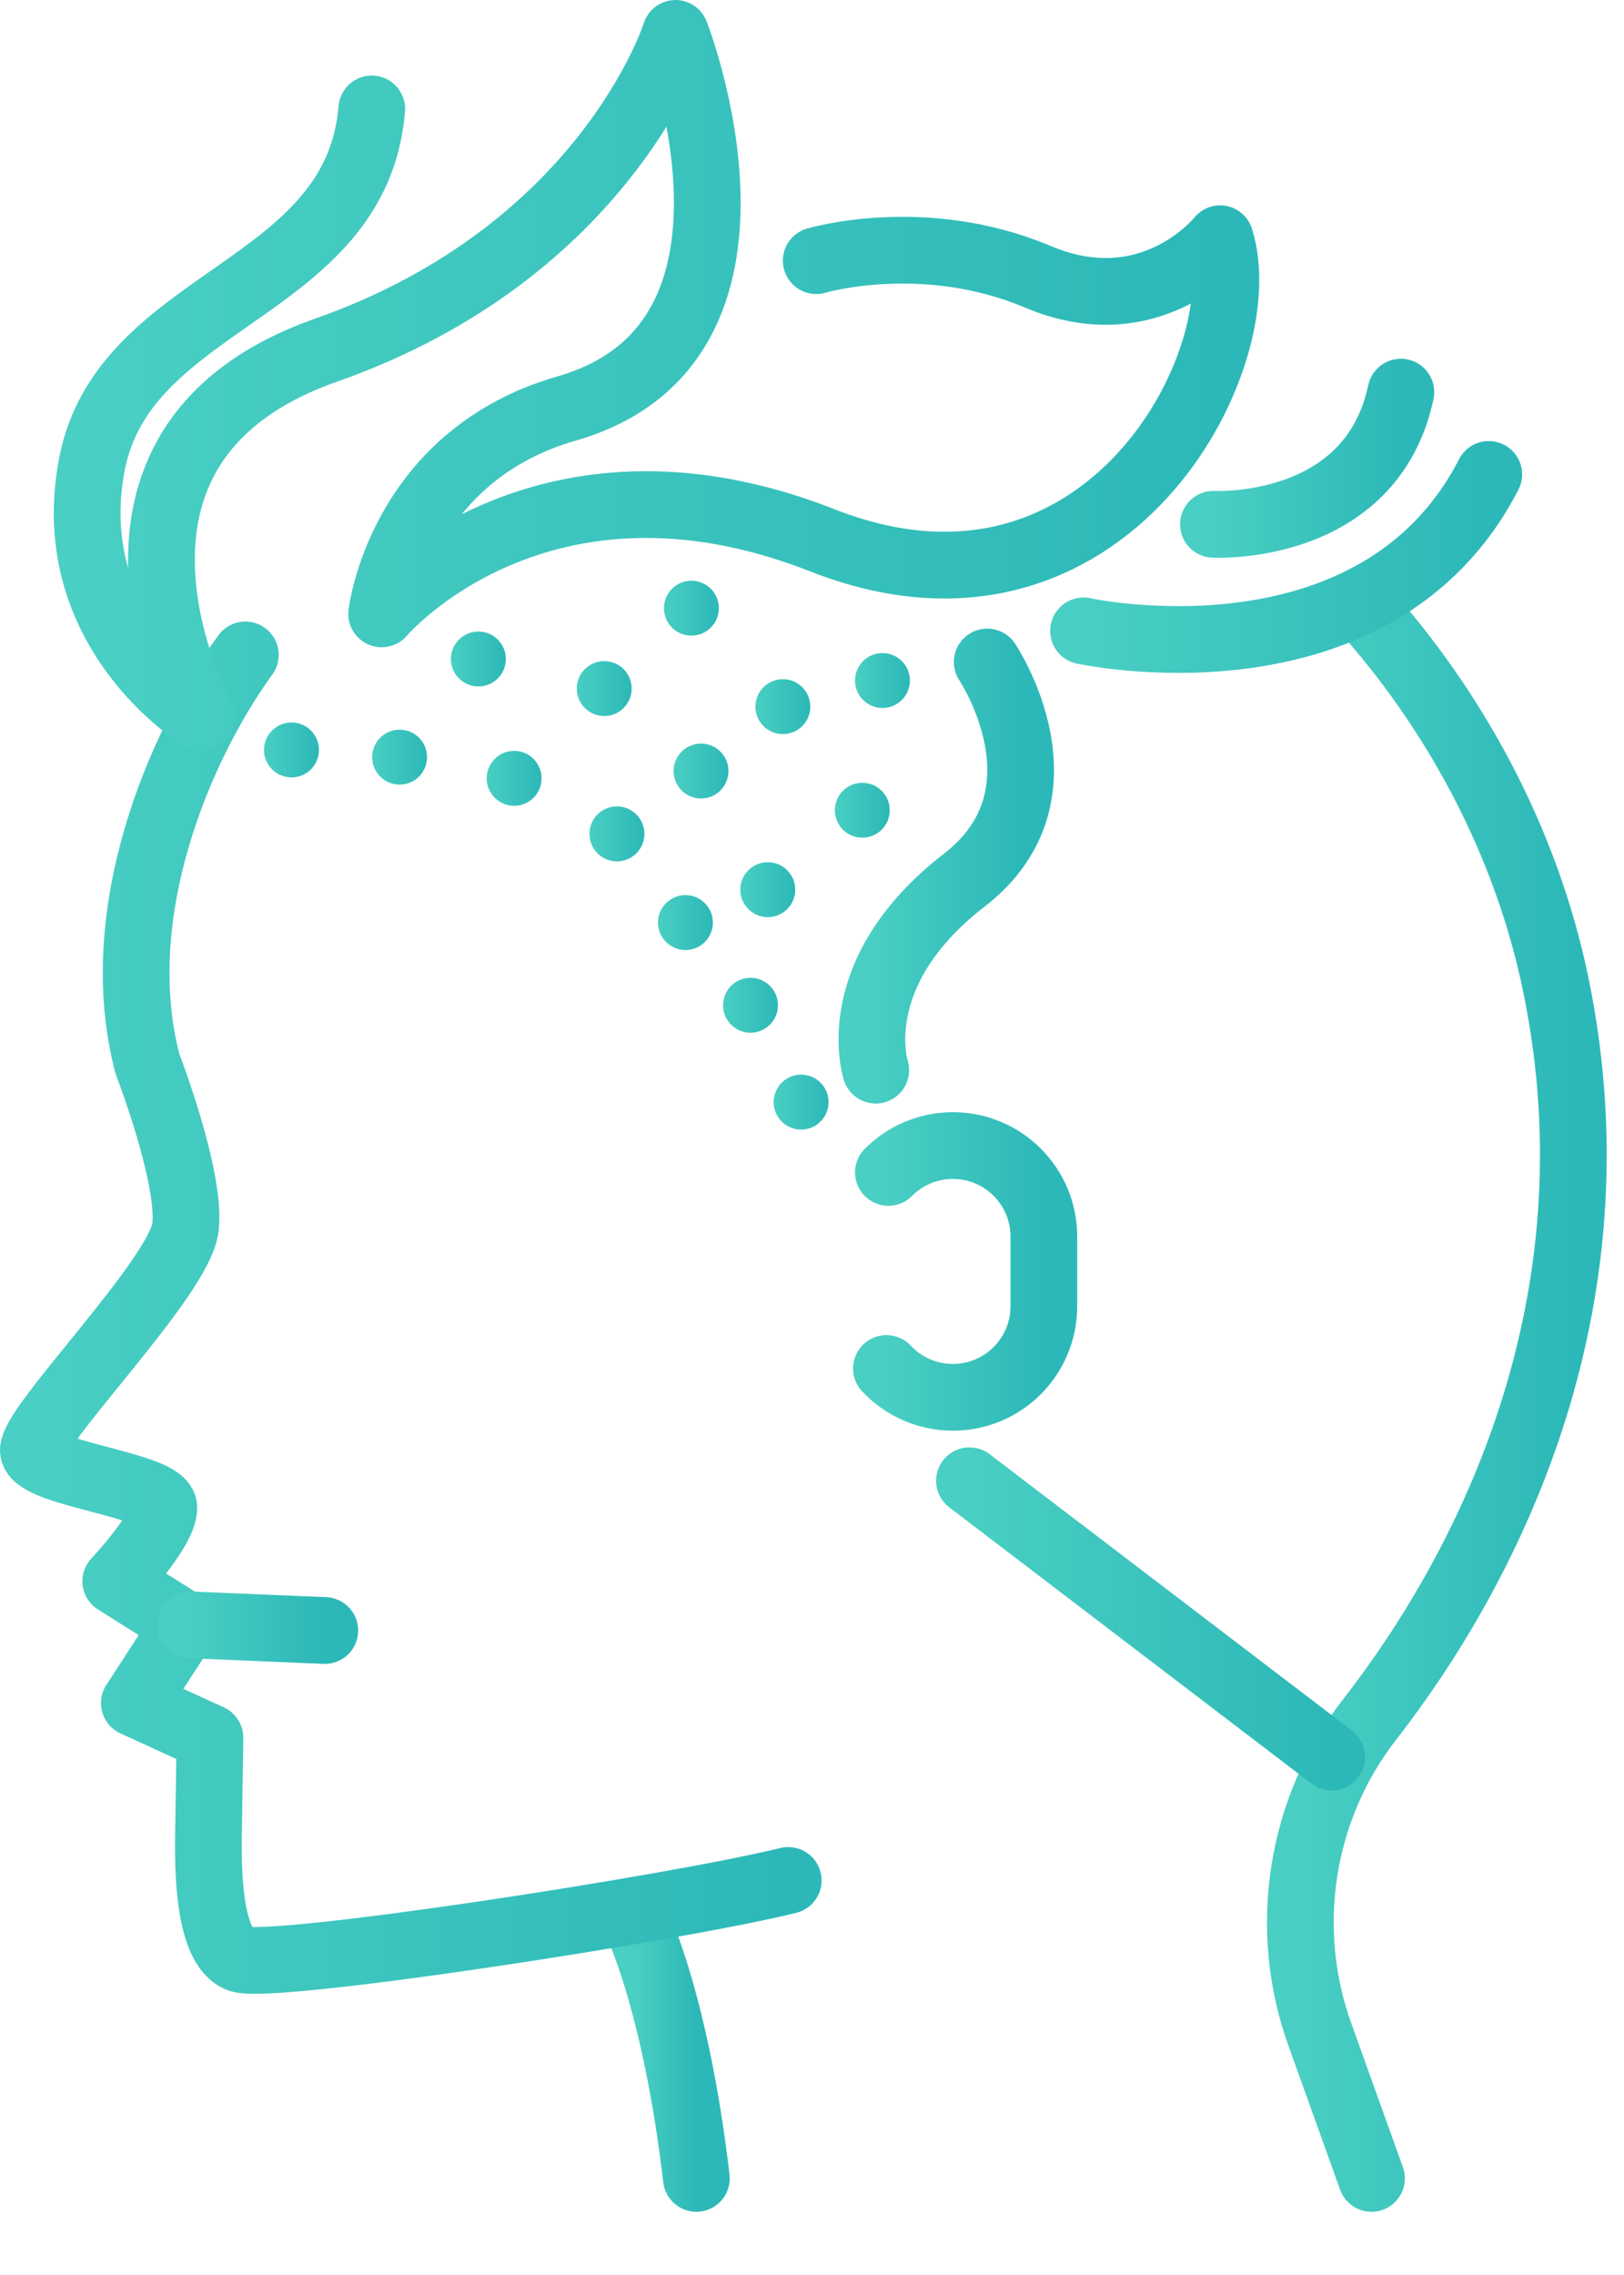
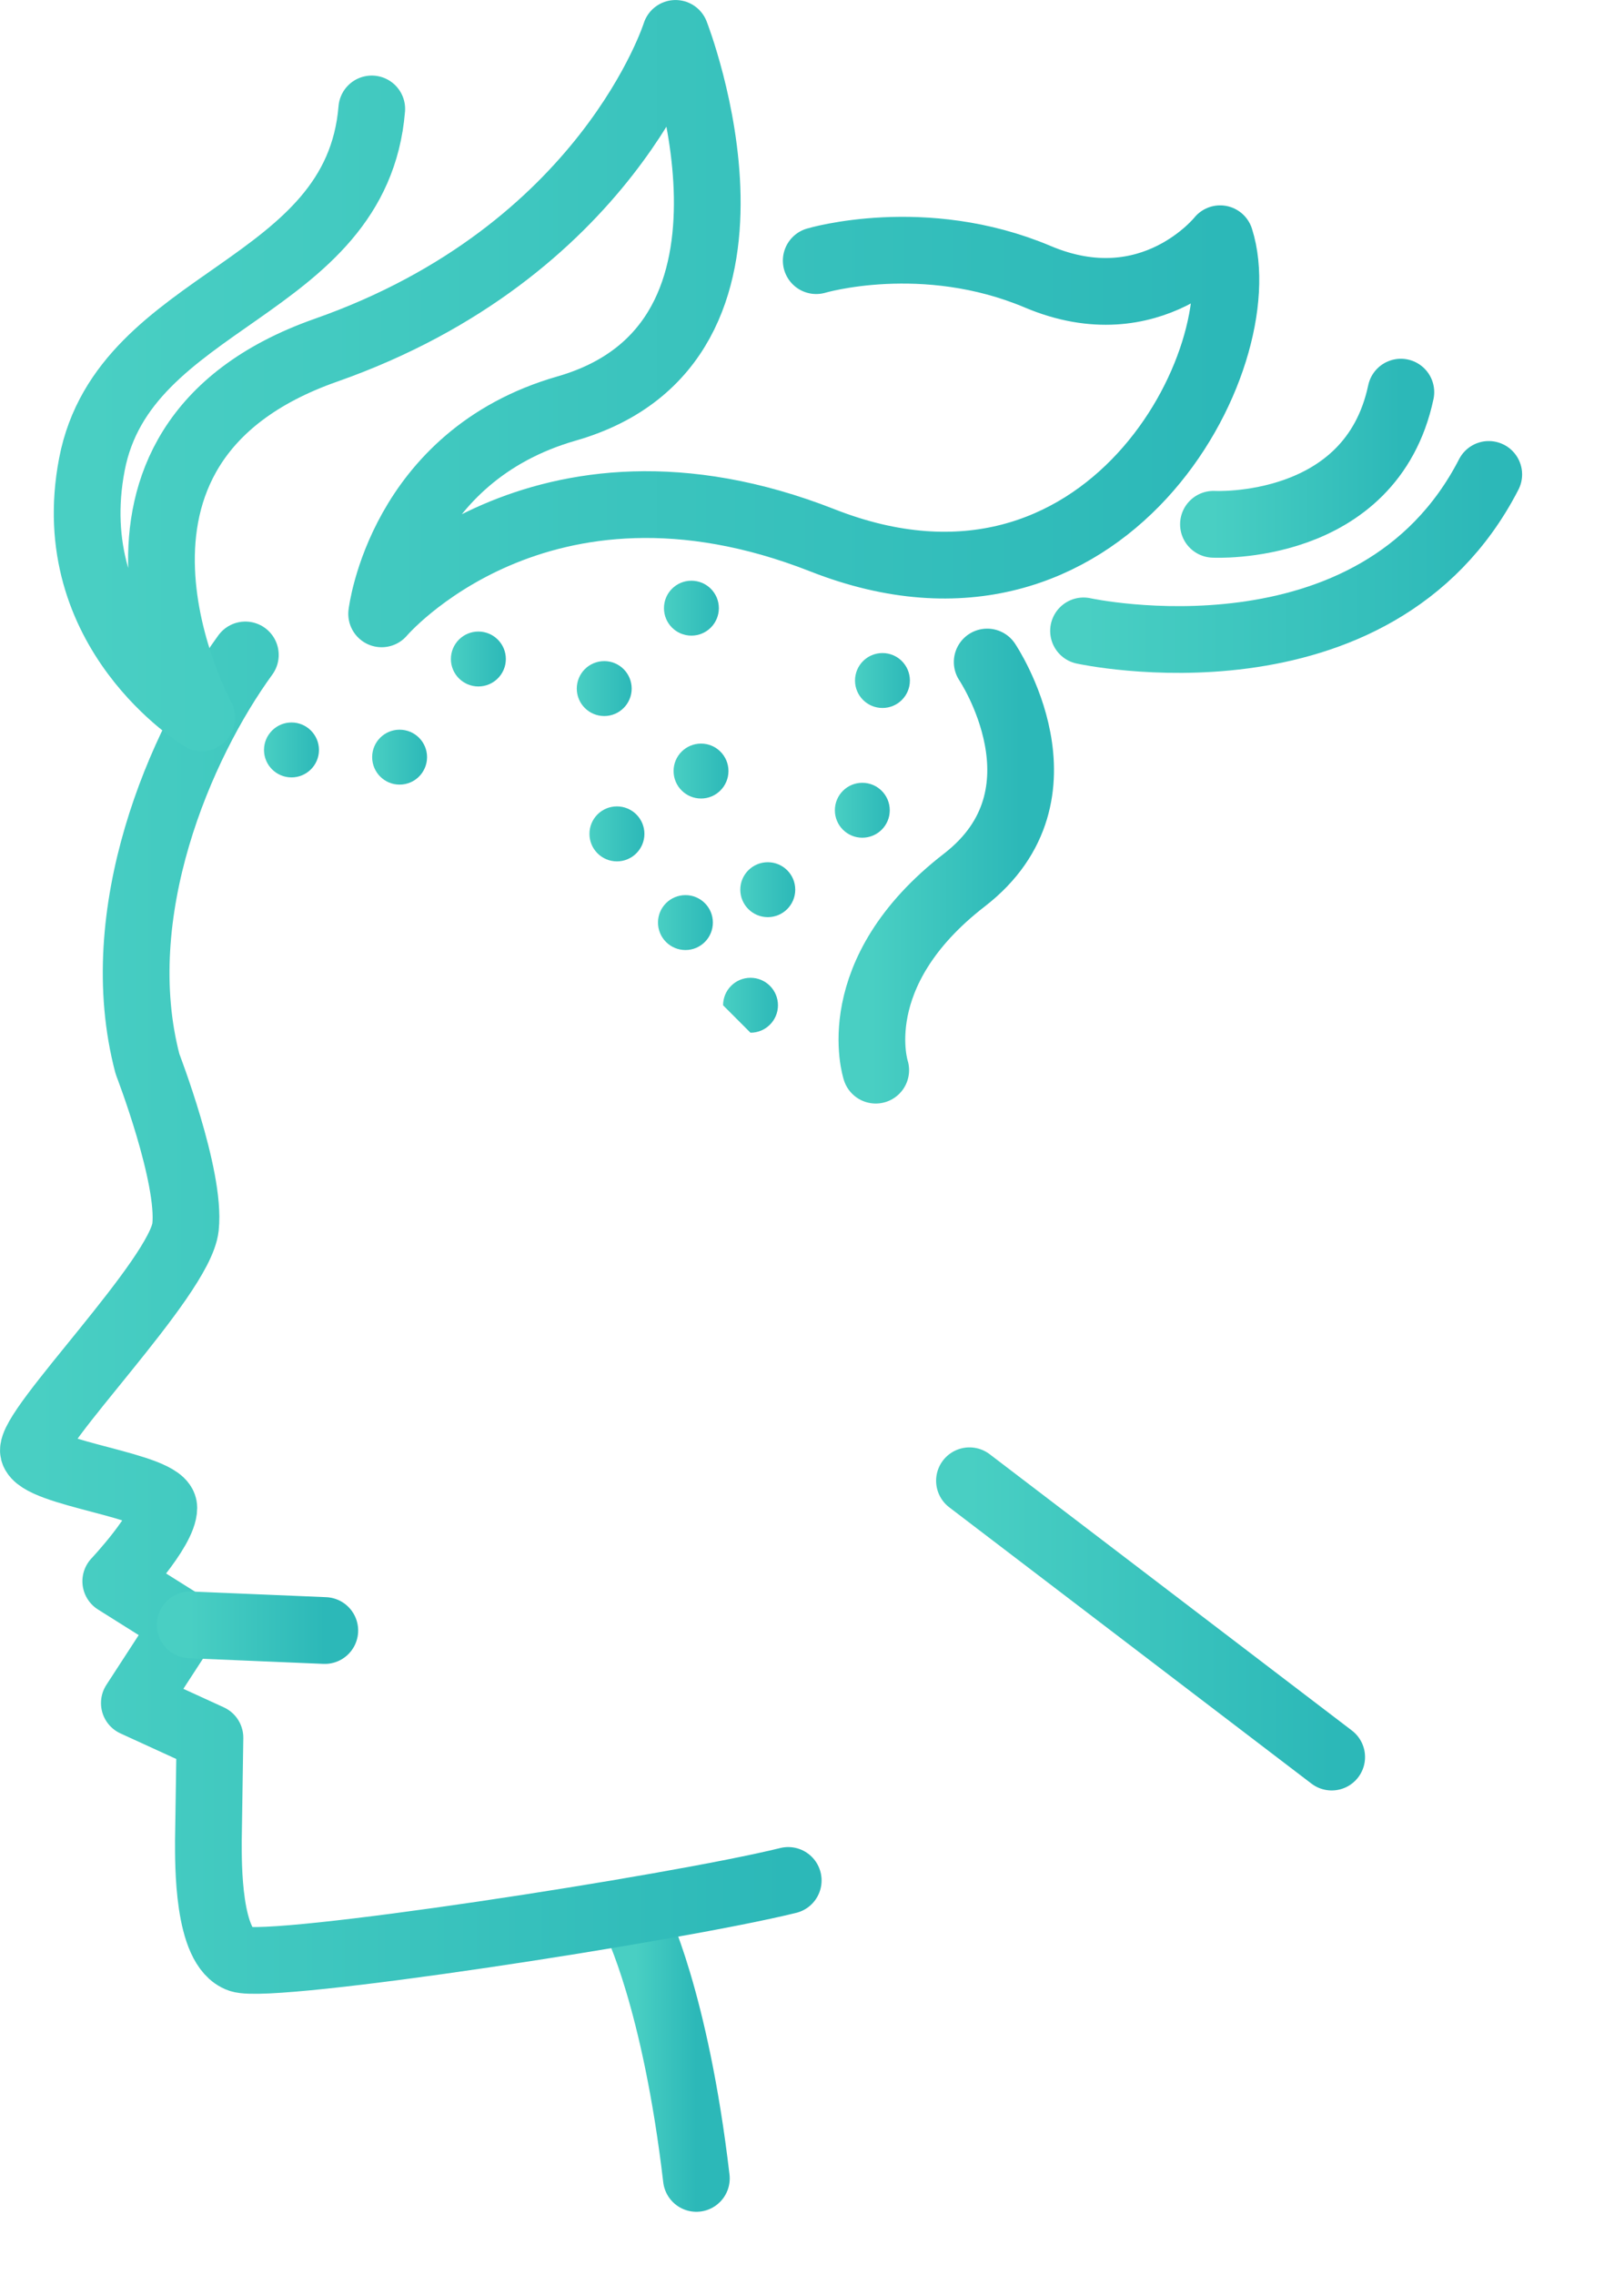
<svg xmlns="http://www.w3.org/2000/svg" width="25" height="35" viewBox="0 0 25 35" fill="none">
  <path d="M10.72 33.514C10.396 30.751 9.785 29.545 9.785 29.545" stroke="url(#paint0_linear_55_299)" stroke-width="1.027" stroke-miterlimit="10" stroke-linecap="round" stroke-linejoin="round" />
  <path d="M3.777 10.076C2.773 11.455 1.658 14.046 2.271 16.37C2.271 16.37 2.94 18.099 2.856 18.876C2.773 19.654 0.432 21.987 0.516 22.333C0.599 22.678 2.522 22.851 2.522 23.197C2.522 23.542 1.782 24.327 1.782 24.327L2.85 24.998L2.068 26.201L3.232 26.734L3.208 28.315C3.208 28.66 3.191 29.967 3.692 30.14C4.194 30.312 10.379 29.362 12.134 28.93" stroke="url(#paint1_linear_55_299)" stroke-width="1.027" stroke-miterlimit="10" stroke-linecap="round" stroke-linejoin="round" />
-   <path d="M21.113 33.514L20.326 31.323C19.725 29.676 20.016 27.825 21.084 26.454C22.844 24.193 24.986 20.147 23.948 15.138C23.49 12.928 22.385 10.912 20.963 9.335" stroke="url(#paint2_linear_55_299)" stroke-width="1.027" stroke-miterlimit="10" stroke-linecap="round" stroke-linejoin="round" />
  <path d="M2.928 24.998L5 25.085" stroke="url(#paint3_linear_55_299)" stroke-width="1.027" stroke-miterlimit="10" stroke-linecap="round" stroke-linejoin="round" />
-   <path d="M13.676 18.037C13.929 17.782 14.281 17.624 14.669 17.624C15.442 17.624 16.069 18.251 16.069 19.024V20.097C16.069 20.87 15.442 21.497 14.669 21.497C14.266 21.497 13.902 21.327 13.646 21.054" stroke="url(#paint4_linear_55_299)" stroke-width="1.027" stroke-miterlimit="10" stroke-linecap="round" stroke-linejoin="round" />
  <path d="M15.197 10.185C15.197 10.185 16.562 12.213 14.846 13.539C12.989 14.974 13.481 16.464 13.481 16.464" stroke="url(#paint5_linear_55_299)" stroke-width="1.027" stroke-miterlimit="10" stroke-linecap="round" stroke-linejoin="round" />
  <path d="M14.924 22.781L20.5 27.032" stroke="url(#paint6_linear_55_299)" stroke-width="1.027" stroke-miterlimit="10" stroke-linecap="round" stroke-linejoin="round" />
  <path d="M12.565 4.01C12.565 4.01 14.221 3.517 15.976 4.258C17.73 4.999 18.783 3.673 18.783 3.673C19.368 5.505 17.028 10.029 12.661 8.313C8.293 6.597 5.875 9.444 5.875 9.444C5.875 9.444 6.158 7.021 8.722 6.285C12.259 5.27 10.399 0.514 10.399 0.514C10.399 0.514 9.346 3.867 5.017 5.388C0.822 6.863 3.106 11.043 3.106 11.043C3.106 11.043 0.918 9.727 1.415 7.143C1.912 4.558 5.491 4.492 5.723 1.676" stroke="url(#paint7_linear_55_299)" stroke-width="1.027" stroke-miterlimit="10" stroke-linecap="round" stroke-linejoin="round" />
  <path d="M16.68 9.706C16.68 9.706 21.172 10.69 22.918 7.299" stroke="url(#paint8_linear_55_299)" stroke-width="1.027" stroke-miterlimit="10" stroke-linecap="round" stroke-linejoin="round" />
  <path d="M18.68 8.066C18.68 8.066 21.106 8.198 21.565 6.033" stroke="url(#paint9_linear_55_299)" stroke-width="1.027" stroke-miterlimit="10" stroke-linecap="round" stroke-linejoin="round" />
  <path d="M11.819 14.11C12.053 14.11 12.242 13.921 12.242 13.687C12.242 13.454 12.053 13.265 11.819 13.265C11.586 13.265 11.396 13.454 11.396 13.687C11.396 13.921 11.586 14.11 11.819 14.11Z" fill="url(#paint10_linear_55_299)" />
-   <path d="M11.553 15.888C11.787 15.888 11.976 15.699 11.976 15.466C11.976 15.232 11.787 15.043 11.553 15.043C11.32 15.043 11.131 15.232 11.131 15.466C11.131 15.699 11.32 15.888 11.553 15.888Z" fill="url(#paint11_linear_55_299)" />
+   <path d="M11.553 15.888C11.787 15.888 11.976 15.699 11.976 15.466C11.976 15.232 11.787 15.043 11.553 15.043C11.32 15.043 11.131 15.232 11.131 15.466Z" fill="url(#paint11_linear_55_299)" />
  <path d="M10.552 14.616C10.785 14.616 10.974 14.427 10.974 14.193C10.974 13.96 10.785 13.771 10.552 13.771C10.318 13.771 10.129 13.96 10.129 14.193C10.129 14.427 10.318 14.616 10.552 14.616Z" fill="url(#paint12_linear_55_299)" />
  <path d="M9.497 13.252C9.73 13.252 9.92 13.062 9.92 12.829C9.92 12.595 9.73 12.406 9.497 12.406C9.263 12.406 9.074 12.595 9.074 12.829C9.074 13.062 9.263 13.252 9.497 13.252Z" fill="url(#paint13_linear_55_299)" />
-   <path d="M7.915 12.397C8.148 12.397 8.337 12.208 8.337 11.974C8.337 11.741 8.148 11.552 7.915 11.552C7.681 11.552 7.492 11.741 7.492 11.974C7.492 12.208 7.681 12.397 7.915 12.397Z" fill="url(#paint14_linear_55_299)" />
  <path d="M6.151 12.071C6.385 12.071 6.574 11.882 6.574 11.648C6.574 11.415 6.385 11.226 6.151 11.226C5.918 11.226 5.729 11.415 5.729 11.648C5.729 11.882 5.918 12.071 6.151 12.071Z" fill="url(#paint15_linear_55_299)" />
  <path d="M4.487 11.96C4.721 11.96 4.91 11.771 4.91 11.538C4.91 11.305 4.721 11.115 4.487 11.115C4.254 11.115 4.064 11.305 4.064 11.538C4.064 11.771 4.254 11.96 4.487 11.96Z" fill="url(#paint16_linear_55_299)" />
-   <path d="M12.333 17.378C12.566 17.378 12.755 17.189 12.755 16.956C12.755 16.722 12.566 16.533 12.333 16.533C12.099 16.533 11.91 16.722 11.91 16.956C11.91 17.189 12.099 17.378 12.333 17.378Z" fill="url(#paint17_linear_55_299)" />
  <path d="M13.274 12.888C13.508 12.888 13.697 12.699 13.697 12.466C13.697 12.232 13.508 12.043 13.274 12.043C13.041 12.043 12.852 12.232 12.852 12.466C12.852 12.699 13.041 12.888 13.274 12.888Z" fill="url(#paint18_linear_55_299)" />
  <path d="M13.585 10.892C13.818 10.892 14.007 10.703 14.007 10.47C14.007 10.236 13.818 10.047 13.585 10.047C13.351 10.047 13.162 10.236 13.162 10.47C13.162 10.703 13.351 10.892 13.585 10.892Z" fill="url(#paint19_linear_55_299)" />
-   <path d="M12.052 11.294C12.285 11.294 12.474 11.105 12.474 10.872C12.474 10.638 12.285 10.449 12.052 10.449C11.818 10.449 11.629 10.638 11.629 10.872C11.629 11.105 11.818 11.294 12.052 11.294Z" fill="url(#paint20_linear_55_299)" />
  <path d="M10.792 12.285C11.025 12.285 11.214 12.095 11.214 11.862C11.214 11.629 11.025 11.44 10.792 11.44C10.558 11.44 10.369 11.629 10.369 11.862C10.369 12.095 10.558 12.285 10.792 12.285Z" fill="url(#paint21_linear_55_299)" />
  <path d="M9.302 11.016C9.535 11.016 9.724 10.827 9.724 10.594C9.724 10.36 9.535 10.171 9.302 10.171C9.068 10.171 8.879 10.36 8.879 10.594C8.879 10.827 9.068 11.016 9.302 11.016Z" fill="url(#paint22_linear_55_299)" />
  <path d="M7.364 10.561C7.597 10.561 7.787 10.372 7.787 10.139C7.787 9.905 7.597 9.716 7.364 9.716C7.131 9.716 6.941 9.905 6.941 10.139C6.941 10.372 7.131 10.561 7.364 10.561Z" fill="url(#paint23_linear_55_299)" />
  <path d="M10.643 9.779C10.877 9.779 11.066 9.59 11.066 9.356C11.066 9.123 10.877 8.934 10.643 8.934C10.41 8.934 10.221 9.123 10.221 9.356C10.221 9.59 10.41 9.779 10.643 9.779Z" fill="url(#paint24_linear_55_299)" />
  <defs>
    <linearGradient id="paint0_linear_55_299" x1="9.785" y1="31.529" x2="10.72" y2="31.529" gradientUnits="userSpaceOnUse">
      <stop stop-color="#49CFC3" />
      <stop offset="1" stop-color="#2CB8B8" />
    </linearGradient>
    <linearGradient id="paint1_linear_55_299" x1="0.514" y1="20.118" x2="12.134" y2="20.118" gradientUnits="userSpaceOnUse">
      <stop stop-color="#49CFC3" />
      <stop offset="1" stop-color="#2CB8B8" />
    </linearGradient>
    <linearGradient id="paint2_linear_55_299" x1="20.018" y1="21.424" x2="24.22" y2="21.424" gradientUnits="userSpaceOnUse">
      <stop stop-color="#49CFC3" />
      <stop offset="1" stop-color="#2CB8B8" />
    </linearGradient>
    <linearGradient id="paint3_linear_55_299" x1="2.928" y1="25.041" x2="5" y2="25.041" gradientUnits="userSpaceOnUse">
      <stop stop-color="#49CFC3" />
      <stop offset="1" stop-color="#2CB8B8" />
    </linearGradient>
    <linearGradient id="paint4_linear_55_299" x1="13.646" y1="19.561" x2="16.069" y2="19.561" gradientUnits="userSpaceOnUse">
      <stop stop-color="#49CFC3" />
      <stop offset="1" stop-color="#2CB8B8" />
    </linearGradient>
    <linearGradient id="paint5_linear_55_299" x1="13.422" y1="13.325" x2="15.711" y2="13.325" gradientUnits="userSpaceOnUse">
      <stop stop-color="#49CFC3" />
      <stop offset="1" stop-color="#2CB8B8" />
    </linearGradient>
    <linearGradient id="paint6_linear_55_299" x1="14.924" y1="24.907" x2="20.5" y2="24.907" gradientUnits="userSpaceOnUse">
      <stop stop-color="#49CFC3" />
      <stop offset="1" stop-color="#2CB8B8" />
    </linearGradient>
    <linearGradient id="paint7_linear_55_299" x1="1.342" y1="5.778" x2="18.872" y2="5.778" gradientUnits="userSpaceOnUse">
      <stop stop-color="#49CFC3" />
      <stop offset="1" stop-color="#2CB8B8" />
    </linearGradient>
    <linearGradient id="paint8_linear_55_299" x1="16.68" y1="8.569" x2="22.918" y2="8.569" gradientUnits="userSpaceOnUse">
      <stop stop-color="#49CFC3" />
      <stop offset="1" stop-color="#2CB8B8" />
    </linearGradient>
    <linearGradient id="paint9_linear_55_299" x1="18.68" y1="7.051" x2="21.565" y2="7.051" gradientUnits="userSpaceOnUse">
      <stop stop-color="#49CFC3" />
      <stop offset="1" stop-color="#2CB8B8" />
    </linearGradient>
    <linearGradient id="paint10_linear_55_299" x1="11.396" y1="13.687" x2="12.242" y2="13.687" gradientUnits="userSpaceOnUse">
      <stop stop-color="#49CFC3" />
      <stop offset="1" stop-color="#2CB8B8" />
    </linearGradient>
    <linearGradient id="paint11_linear_55_299" x1="11.131" y1="15.466" x2="11.976" y2="15.466" gradientUnits="userSpaceOnUse">
      <stop stop-color="#49CFC3" />
      <stop offset="1" stop-color="#2CB8B8" />
    </linearGradient>
    <linearGradient id="paint12_linear_55_299" x1="10.129" y1="14.193" x2="10.974" y2="14.193" gradientUnits="userSpaceOnUse">
      <stop stop-color="#49CFC3" />
      <stop offset="1" stop-color="#2CB8B8" />
    </linearGradient>
    <linearGradient id="paint13_linear_55_299" x1="9.074" y1="12.829" x2="9.92" y2="12.829" gradientUnits="userSpaceOnUse">
      <stop stop-color="#49CFC3" />
      <stop offset="1" stop-color="#2CB8B8" />
    </linearGradient>
    <linearGradient id="paint14_linear_55_299" x1="7.492" y1="11.974" x2="8.337" y2="11.974" gradientUnits="userSpaceOnUse">
      <stop stop-color="#49CFC3" />
      <stop offset="1" stop-color="#2CB8B8" />
    </linearGradient>
    <linearGradient id="paint15_linear_55_299" x1="5.729" y1="11.648" x2="6.574" y2="11.648" gradientUnits="userSpaceOnUse">
      <stop stop-color="#49CFC3" />
      <stop offset="1" stop-color="#2CB8B8" />
    </linearGradient>
    <linearGradient id="paint16_linear_55_299" x1="4.064" y1="11.538" x2="4.91" y2="11.538" gradientUnits="userSpaceOnUse">
      <stop stop-color="#49CFC3" />
      <stop offset="1" stop-color="#2CB8B8" />
    </linearGradient>
    <linearGradient id="paint17_linear_55_299" x1="11.91" y1="16.956" x2="12.755" y2="16.956" gradientUnits="userSpaceOnUse">
      <stop stop-color="#49CFC3" />
      <stop offset="1" stop-color="#2CB8B8" />
    </linearGradient>
    <linearGradient id="paint18_linear_55_299" x1="12.852" y1="12.466" x2="13.697" y2="12.466" gradientUnits="userSpaceOnUse">
      <stop stop-color="#49CFC3" />
      <stop offset="1" stop-color="#2CB8B8" />
    </linearGradient>
    <linearGradient id="paint19_linear_55_299" x1="13.162" y1="10.47" x2="14.007" y2="10.47" gradientUnits="userSpaceOnUse">
      <stop stop-color="#49CFC3" />
      <stop offset="1" stop-color="#2CB8B8" />
    </linearGradient>
    <linearGradient id="paint20_linear_55_299" x1="11.629" y1="10.872" x2="12.474" y2="10.872" gradientUnits="userSpaceOnUse">
      <stop stop-color="#49CFC3" />
      <stop offset="1" stop-color="#2CB8B8" />
    </linearGradient>
    <linearGradient id="paint21_linear_55_299" x1="10.369" y1="11.862" x2="11.214" y2="11.862" gradientUnits="userSpaceOnUse">
      <stop stop-color="#49CFC3" />
      <stop offset="1" stop-color="#2CB8B8" />
    </linearGradient>
    <linearGradient id="paint22_linear_55_299" x1="8.879" y1="10.594" x2="9.724" y2="10.594" gradientUnits="userSpaceOnUse">
      <stop stop-color="#49CFC3" />
      <stop offset="1" stop-color="#2CB8B8" />
    </linearGradient>
    <linearGradient id="paint23_linear_55_299" x1="6.941" y1="10.139" x2="7.787" y2="10.139" gradientUnits="userSpaceOnUse">
      <stop stop-color="#49CFC3" />
      <stop offset="1" stop-color="#2CB8B8" />
    </linearGradient>
    <linearGradient id="paint24_linear_55_299" x1="10.221" y1="9.356" x2="11.066" y2="9.356" gradientUnits="userSpaceOnUse">
      <stop stop-color="#49CFC3" />
      <stop offset="1" stop-color="#2CB8B8" />
    </linearGradient>
  </defs>
</svg>